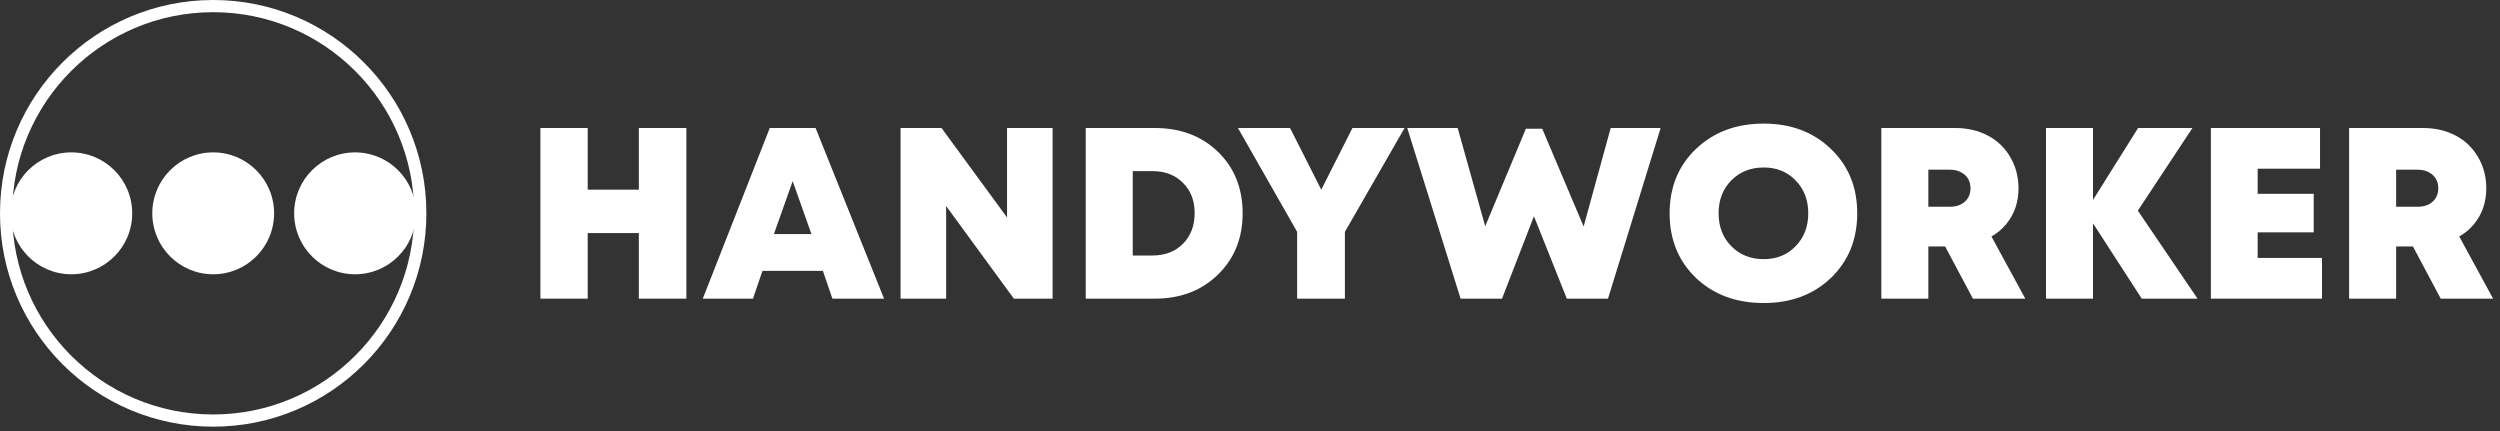
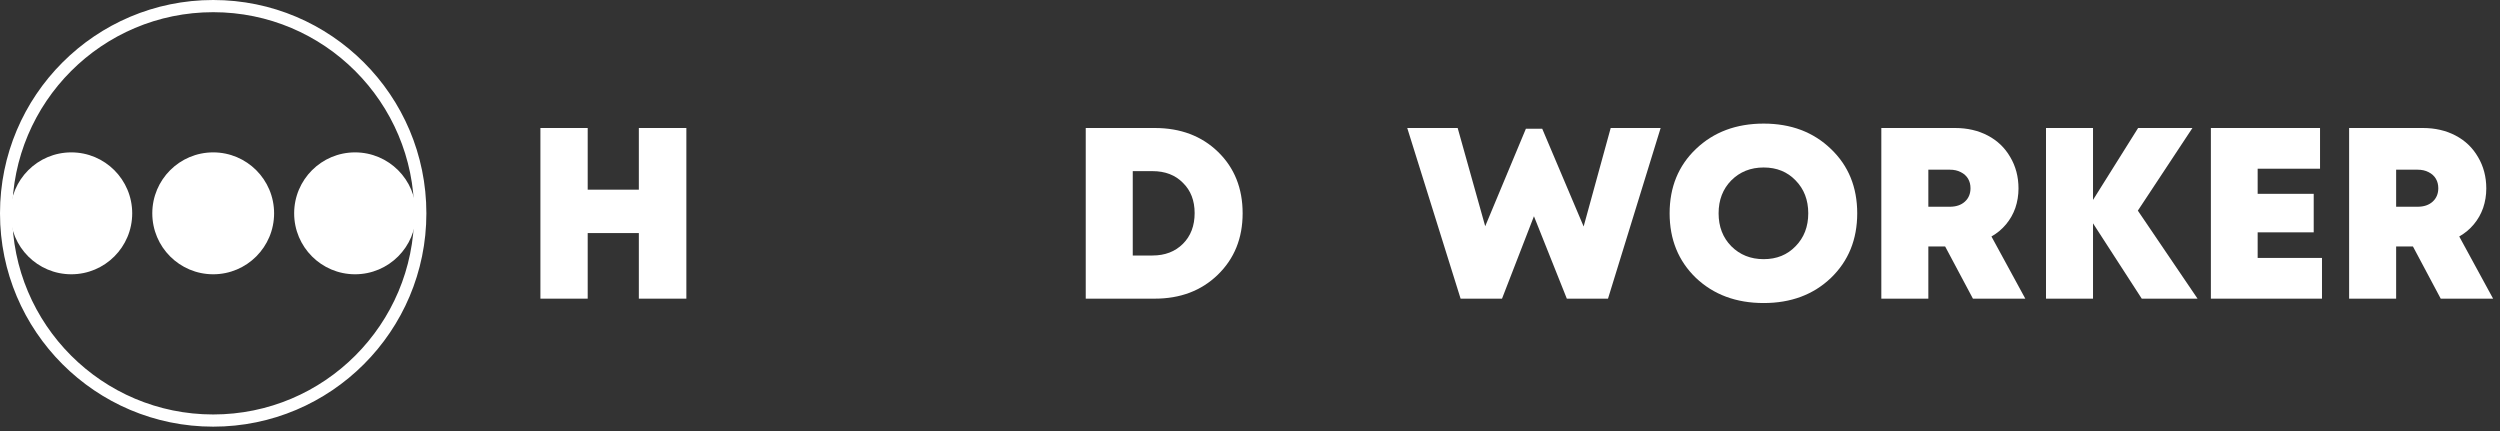
<svg xmlns="http://www.w3.org/2000/svg" width="145" height="25" viewBox="0 0 145 25" fill="none">
  <rect x="0" y="0" width="145" height="25" fill="#333333" stroke="none" />
  <path fill-rule="evenodd" clip-rule="evenodd" d="M12.365 24.039C18.803 24.039 24.023 18.816 24.023 12.373C24.023 5.93 18.803 0.707 12.365 0.707C5.926 0.707 0.707 5.93 0.707 12.373C0.707 18.816 5.926 24.039 12.365 24.039ZM12.365 24.746C19.194 24.746 24.73 19.206 24.73 12.373C24.73 5.54 19.194 0 12.365 0C5.536 0 0 5.54 0 12.373C0 19.206 5.536 24.746 12.365 24.746Z" fill="white" />
  <path d="M4.136 15.908C6.087 15.908 7.668 14.325 7.668 12.373C7.668 10.421 6.087 8.838 4.136 8.838C2.184 8.838 0.603 10.421 0.603 12.373C0.603 14.325 2.184 15.908 4.136 15.908Z" fill="white" />
  <path d="M20.594 15.908C22.545 15.908 24.127 14.325 24.127 12.373C24.127 10.421 22.545 8.838 20.594 8.838C18.643 8.838 17.061 10.421 17.061 12.373C17.061 14.325 18.643 15.908 20.594 15.908Z" fill="white" />
  <path d="M12.366 15.908C14.317 15.908 15.898 14.325 15.898 12.373C15.898 10.421 14.317 8.838 12.366 8.838C10.414 8.838 8.833 10.421 8.833 12.373C8.833 14.325 10.414 15.908 12.366 15.908Z" fill="white" />
  <path d="M37.053 7.424H39.809V17.322H37.053V13.518H34.086V17.322H31.344V7.424H34.086V11.001H37.053V7.424Z" fill="white" />
-   <path d="M48.279 17.322L47.728 15.71H44.223L43.672 17.322H40.761L44.647 7.424H47.304L51.275 17.322H48.279ZM47.063 13.575L45.975 10.506L44.887 13.575H47.063Z" fill="white" />
-   <path d="M58.409 7.424H61.051V17.322H58.804L54.876 11.949V17.322H52.233V7.424H54.608L58.409 12.613V7.424Z" fill="white" />
  <path d="M66.972 7.424C68.47 7.424 69.694 7.886 70.646 8.809C71.597 9.733 72.073 10.921 72.073 12.373C72.073 13.815 71.593 15.003 70.632 15.936C69.68 16.86 68.46 17.322 66.972 17.322H62.973V7.424H66.972ZM66.845 14.819C67.57 14.819 68.159 14.593 68.611 14.14C69.063 13.688 69.289 13.094 69.289 12.359C69.289 11.633 69.063 11.048 68.611 10.605C68.168 10.153 67.579 9.926 66.845 9.926H65.7V14.819H66.845Z" fill="white" />
-   <path d="M81.466 7.424L78.004 13.447V17.322H75.234V13.447L71.8 7.424H74.824L76.633 11.001L78.442 7.424H81.466Z" fill="white" />
  <path d="M102.293 17.576C100.701 17.576 99.392 17.091 98.365 16.12C97.347 15.139 96.838 13.89 96.838 12.372C96.838 10.855 97.347 9.61 98.365 8.639C99.392 7.659 100.701 7.169 102.293 7.169C103.876 7.169 105.176 7.659 106.193 8.639C107.211 9.61 107.719 10.855 107.719 12.372C107.719 13.89 107.211 15.139 106.193 16.12C105.176 17.091 103.876 17.576 102.293 17.576ZM100.414 14.281C100.913 14.781 101.54 15.031 102.293 15.031C103.047 15.031 103.664 14.781 104.144 14.281C104.634 13.782 104.879 13.145 104.879 12.372C104.879 11.599 104.634 10.963 104.144 10.463C103.664 9.964 103.047 9.714 102.293 9.714C101.54 9.714 100.913 9.964 100.414 10.463C99.924 10.963 99.679 11.599 99.679 12.372C99.679 13.145 99.924 13.782 100.414 14.281Z" fill="white" />
  <path d="M114.43 17.322L112.819 14.296H111.844V17.322H109.117V7.424H113.399C114.105 7.424 114.736 7.57 115.292 7.862C115.848 8.154 116.281 8.569 116.592 9.106C116.912 9.644 117.073 10.252 117.073 10.93C117.073 11.326 117.011 11.703 116.889 12.062C116.767 12.411 116.587 12.726 116.352 13.009C116.117 13.292 115.834 13.528 115.504 13.716L117.468 17.322H114.43ZM111.844 9.842V11.991H113.088C113.455 11.991 113.747 11.892 113.964 11.694C114.181 11.496 114.289 11.237 114.289 10.916C114.289 10.709 114.242 10.525 114.148 10.365C114.053 10.205 113.912 10.077 113.724 9.983C113.545 9.889 113.333 9.842 113.088 9.842H111.844Z" fill="white" />
  <path d="M127.458 17.322H124.222L121.395 12.953V17.322H118.668V7.424H121.395V11.595L124.01 7.424H127.161L123.995 12.217L127.458 17.322Z" fill="white" />
  <path d="M130.944 14.96H134.675V17.322H128.231V7.424H134.562V9.785H130.944V11.242H134.195V13.476H130.944V14.96Z" fill="white" />
  <path d="M141.562 17.322L139.951 14.296H138.976V17.322H136.249V7.424H140.53C141.237 7.424 141.868 7.57 142.424 7.862C142.98 8.154 143.413 8.569 143.724 9.106C144.044 9.644 144.205 10.252 144.205 10.93C144.205 11.326 144.143 11.703 144.021 12.062C143.898 12.411 143.719 12.726 143.484 13.009C143.248 13.292 142.966 13.528 142.636 13.716L144.6 17.322H141.562ZM138.976 9.842V11.991H140.22C140.587 11.991 140.879 11.892 141.096 11.694C141.312 11.496 141.421 11.237 141.421 10.916C141.421 10.709 141.374 10.525 141.279 10.365C141.185 10.205 141.044 10.077 140.855 9.983C140.676 9.889 140.464 9.842 140.22 9.842H138.976Z" fill="white" />
  <path d="M93.42 7.424H96.317L93.264 17.322H90.876L88.969 12.542L87.117 17.322H84.715L81.62 7.424H84.545L86.142 13.122L88.502 7.466H89.449L91.851 13.136L93.42 7.424Z" fill="white" />
</svg>